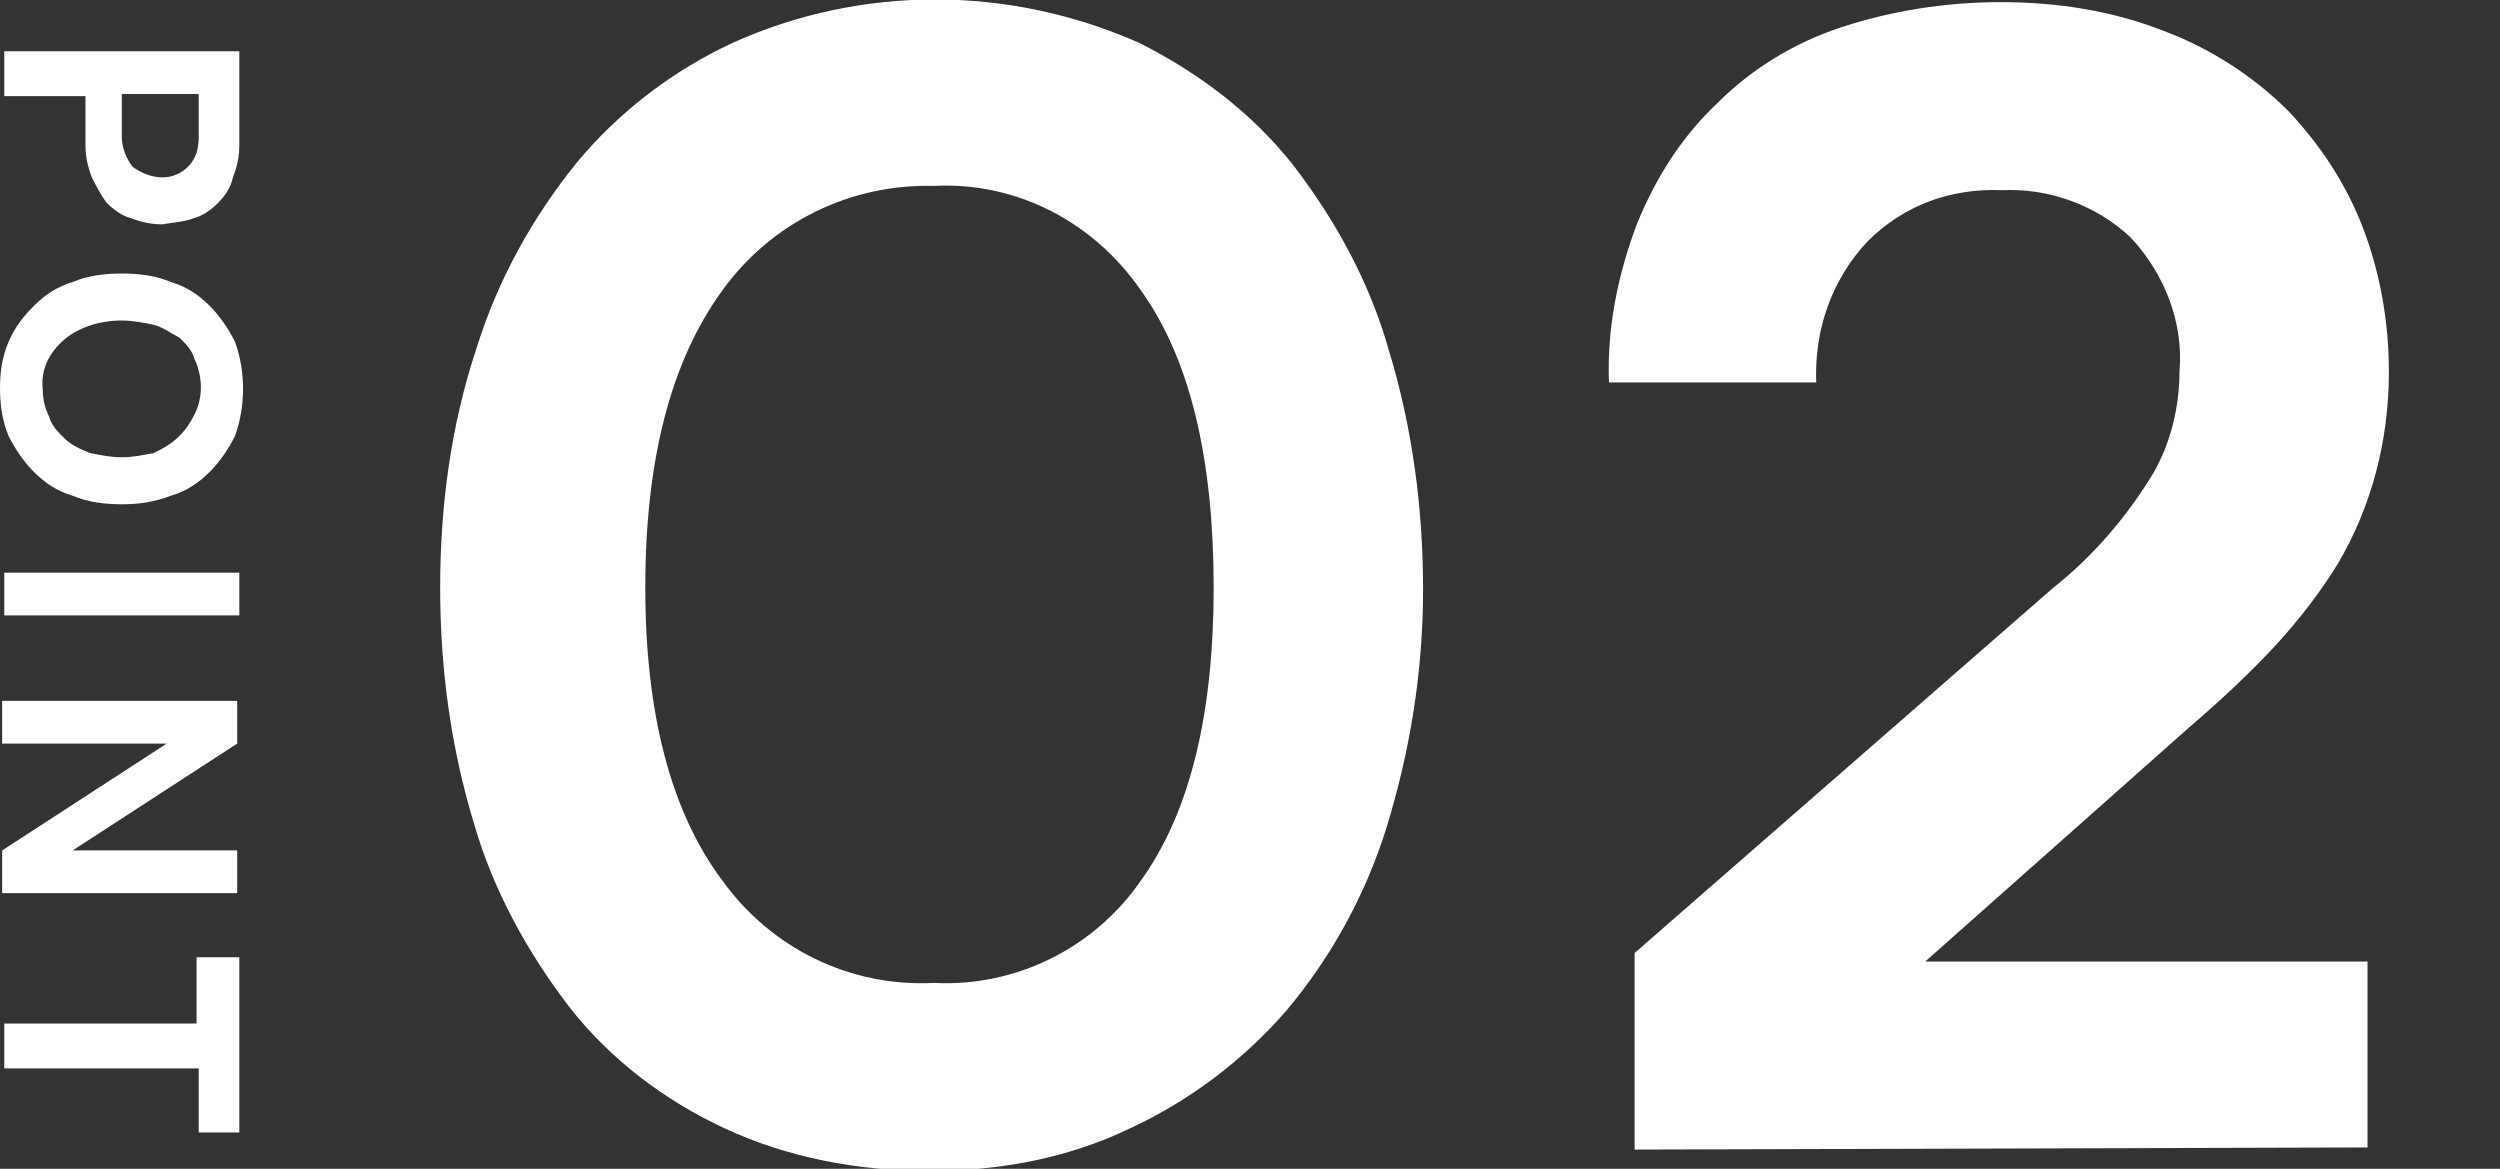
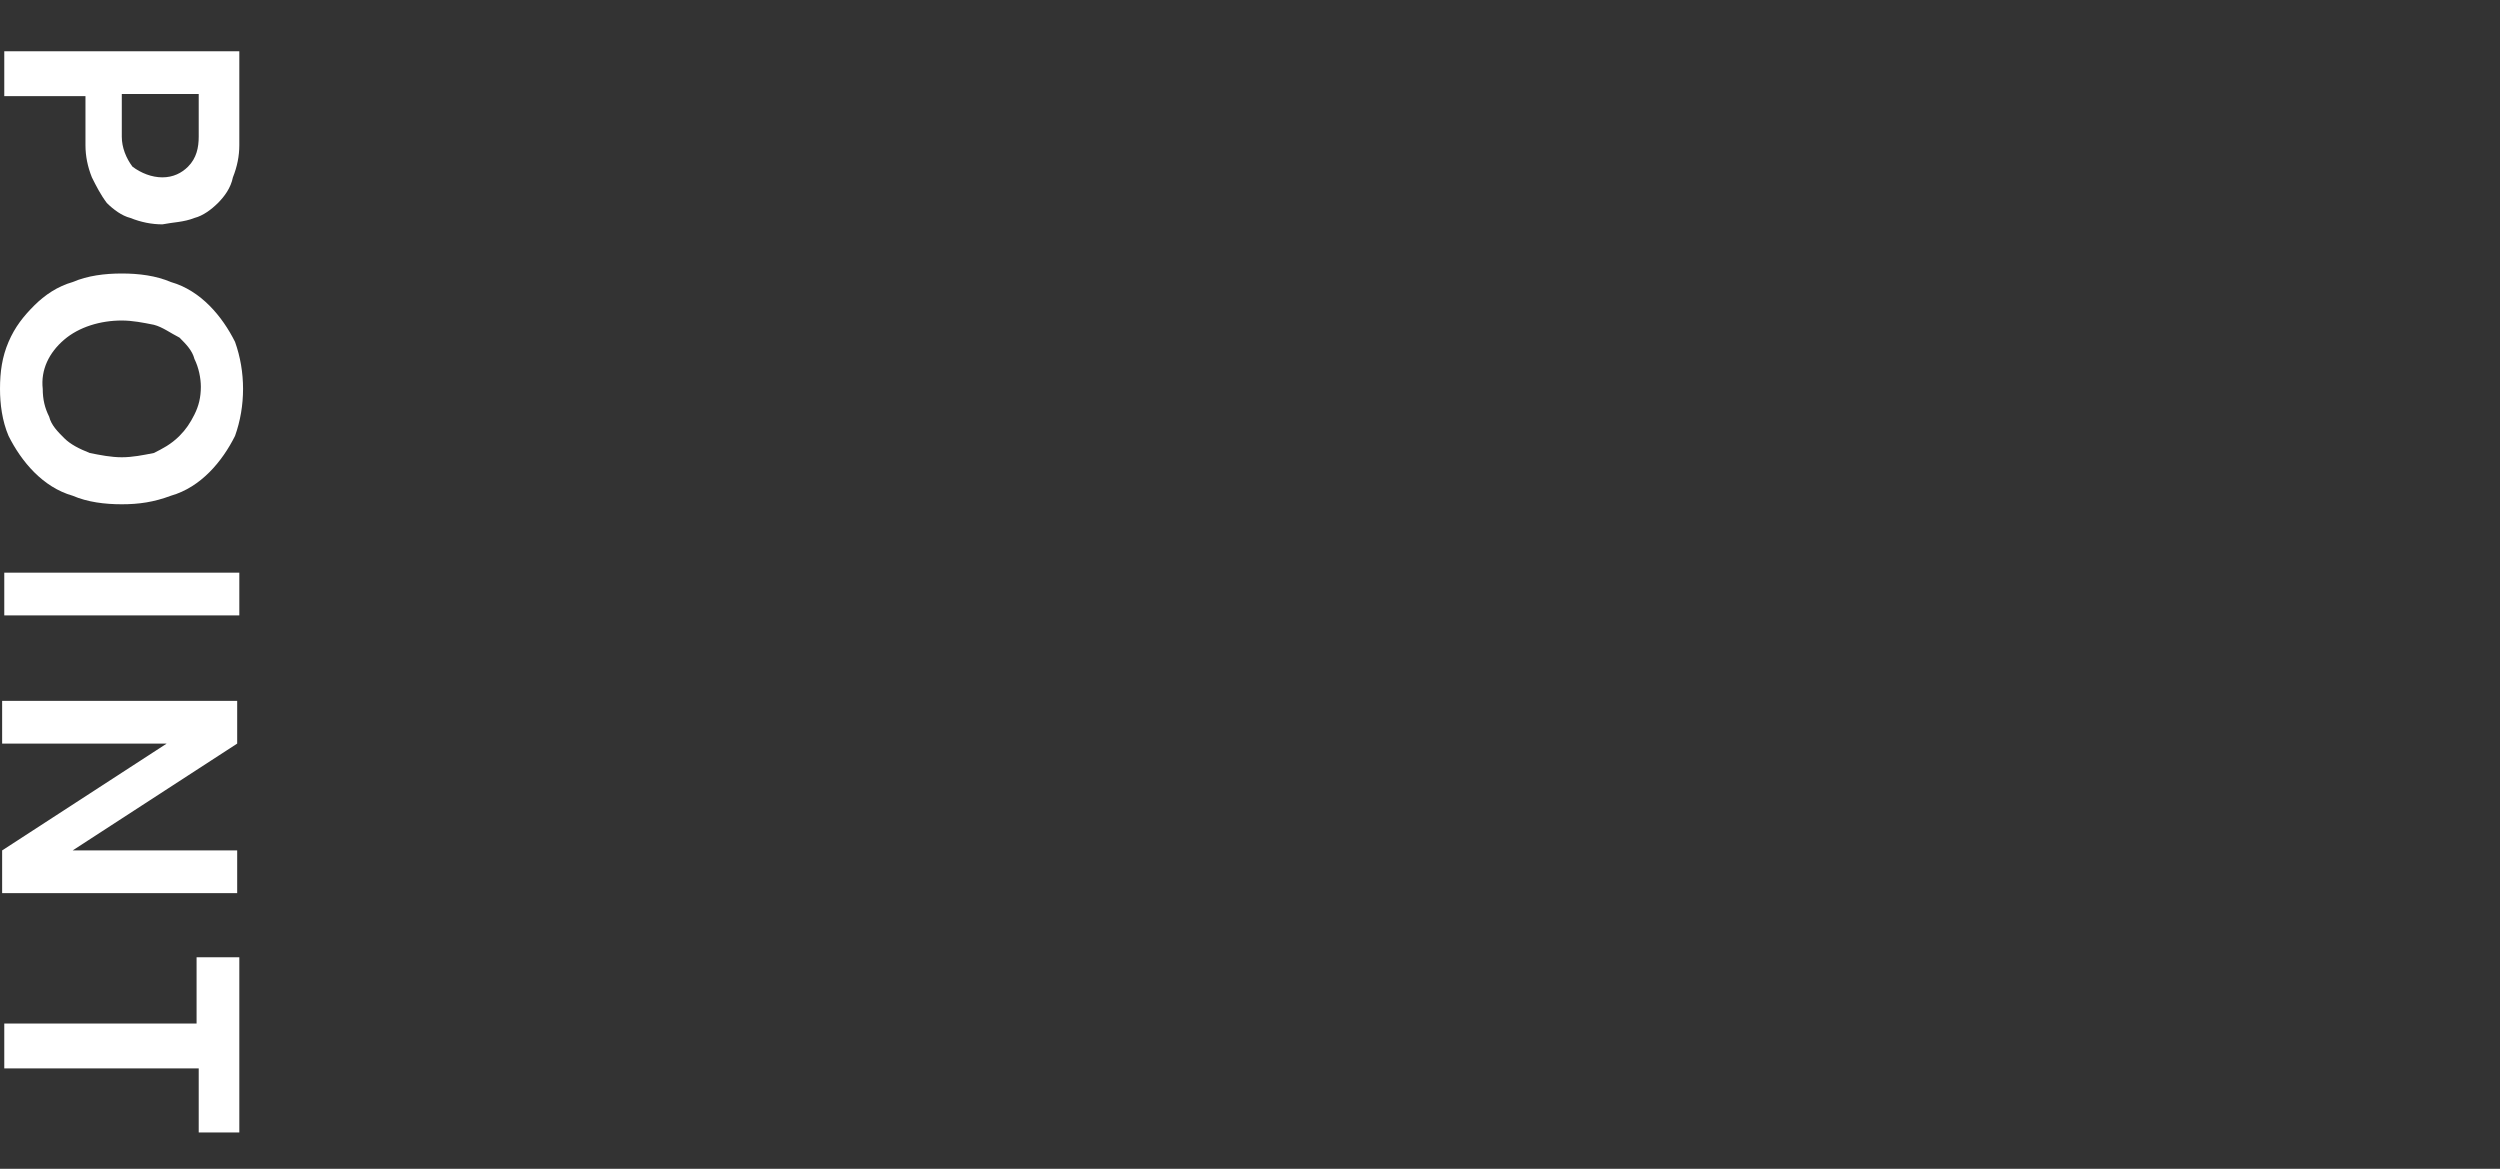
<svg xmlns="http://www.w3.org/2000/svg" version="1.1" id="point02" x="0px" y="0px" viewBox="0 0 117 54.7" style="enable-background:new 0 0 117 54.7;" xml:space="preserve">
  <rect x="0" y="0" width="117" height="54.7" fill="#333333" stroke="none" />
  <style type="text/css">
	.st0{fill-rule:evenodd;clip-rule:evenodd;fill:#FFFFFF;}
</style>
-   <path id="_02" class="st0" d="M34.3,2C31.5,3.3,29,5.2,27,7.6c-2.1,2.6-3.7,5.5-4.7,8.7c-1.2,3.6-1.7,7.4-1.7,11.2  c0,3.8,0.5,7.5,1.6,11.1c0.9,3.1,2.5,6,4.5,8.6c1.9,2.4,4.4,4.3,7.2,5.6c3,1.4,6.3,2,9.6,2c3.3,0,6.5-0.6,9.4-2  c2.8-1.3,5.3-3.2,7.3-5.5c2.1-2.5,3.7-5.4,4.7-8.6c1.1-3.6,1.7-7.3,1.7-11.1c0-3.8-0.5-7.6-1.6-11.2c-0.9-3.2-2.5-6.1-4.5-8.7  c-1.9-2.4-4.4-4.3-7.2-5.7C47.2-0.7,40.3-0.7,34.3,2z M33.8,41.2c-2.4-3.2-3.6-7.8-3.6-13.7c0-6,1.2-10.6,3.6-13.9  c2.3-3.2,6-5,9.9-4.9c3.9-0.2,7.5,1.7,9.7,4.9c2.3,3.2,3.4,7.9,3.4,13.9c0,5.9-1.1,10.5-3.4,13.7c-2.2,3.2-5.9,5-9.7,4.8  C39.8,46.2,36.1,44.4,33.8,41.2z M102.5,34c1.4-1.2,2.8-2.5,4-3.8c1.1-1.2,2.1-2.5,2.9-3.8c1.6-2.7,2.4-5.8,2.4-9  c0-2.3-0.4-4.6-1.2-6.7c-0.8-2.1-2-3.9-3.5-5.5c-1.6-1.6-3.6-2.9-5.7-3.7c-2.5-1-5.1-1.4-7.8-1.4c-2.5,0-5.1,0.4-7.5,1.2  C84,2,82,3.2,80.4,4.8c-1.7,1.6-2.9,3.5-3.8,5.7c-0.9,2.4-1.4,4.9-1.3,7.4H85c-0.1-2.4,0.7-4.8,2.4-6.6c1.7-1.7,3.9-2.5,6.3-2.4  c2.2-0.1,4.4,0.7,6,2.2c1.6,1.7,2.5,4,2.3,6.3c0,1.6-0.4,3.3-1.2,4.7c-1.2,2-2.8,3.9-4.7,5.4L76.5,44.6v9.2l34.3-0.1V45H90.1  L102.5,34z" />
  <path id="POINT" class="st0" d="M9.1,10.2c0.4-0.1,0.8-0.4,1.1-0.7c0.3-0.3,0.6-0.7,0.7-1.2c0.2-0.5,0.3-1,0.3-1.5V2.4h-11v2.1h3.8  v2.3c0,0.5,0.1,1,0.3,1.5c0.2,0.4,0.4,0.8,0.7,1.2c0.3,0.3,0.7,0.6,1.1,0.7c0.5,0.2,1,0.3,1.5,0.3C8.1,10.4,8.6,10.4,9.1,10.2z   M6.2,7.8C5.9,7.4,5.7,6.9,5.7,6.4V4.4h3.6v2c0,0.5-0.1,1-0.5,1.4C8.5,8.1,8.1,8.3,7.6,8.3C7.1,8.3,6.6,8.1,6.2,7.8L6.2,7.8z M11,16  c-0.3-0.6-0.7-1.2-1.2-1.7c-0.5-0.5-1.1-0.9-1.8-1.1c-0.7-0.3-1.5-0.4-2.3-0.4c-0.8,0-1.6,0.1-2.3,0.4c-0.7,0.2-1.3,0.6-1.8,1.1  c-0.5,0.5-0.9,1-1.2,1.7C0.1,16.7,0,17.4,0,18.2c0,0.7,0.1,1.5,0.4,2.2c0.3,0.6,0.7,1.2,1.2,1.7c0.5,0.5,1.1,0.9,1.8,1.1  c0.7,0.3,1.5,0.4,2.3,0.4c0.8,0,1.5-0.1,2.3-0.4c0.7-0.2,1.3-0.6,1.8-1.1c0.5-0.5,0.9-1.1,1.2-1.7C11.5,19,11.5,17.4,11,16L11,16z   M3,15.9C3.7,15.3,4.7,15,5.7,15c0.5,0,1,0.1,1.5,0.2c0.4,0.1,0.8,0.4,1.2,0.6c0.3,0.3,0.6,0.6,0.7,1c0.2,0.4,0.3,0.9,0.3,1.3  c0,0.5-0.1,0.9-0.3,1.3c-0.2,0.4-0.4,0.7-0.7,1C8,20.8,7.6,21,7.2,21.2c-0.5,0.1-1,0.2-1.5,0.2c-0.5,0-1-0.1-1.5-0.2  C3.7,21,3.3,20.8,3,20.5c-0.3-0.3-0.6-0.6-0.7-1C2.1,19.1,2,18.7,2,18.2C1.9,17.3,2.3,16.5,3,15.9L3,15.9z M0.2,28.8h11v-2h-11V28.8  L0.2,28.8z M11.2,39.8H3.4l7.7-5v-2h-11v2h7.7l-7.7,5v2h11V39.8L11.2,39.8z M11.2,53v-8.2H9.2v3.1H0.2v2.1h9.1V53H11.2L11.2,53z" />
</svg>